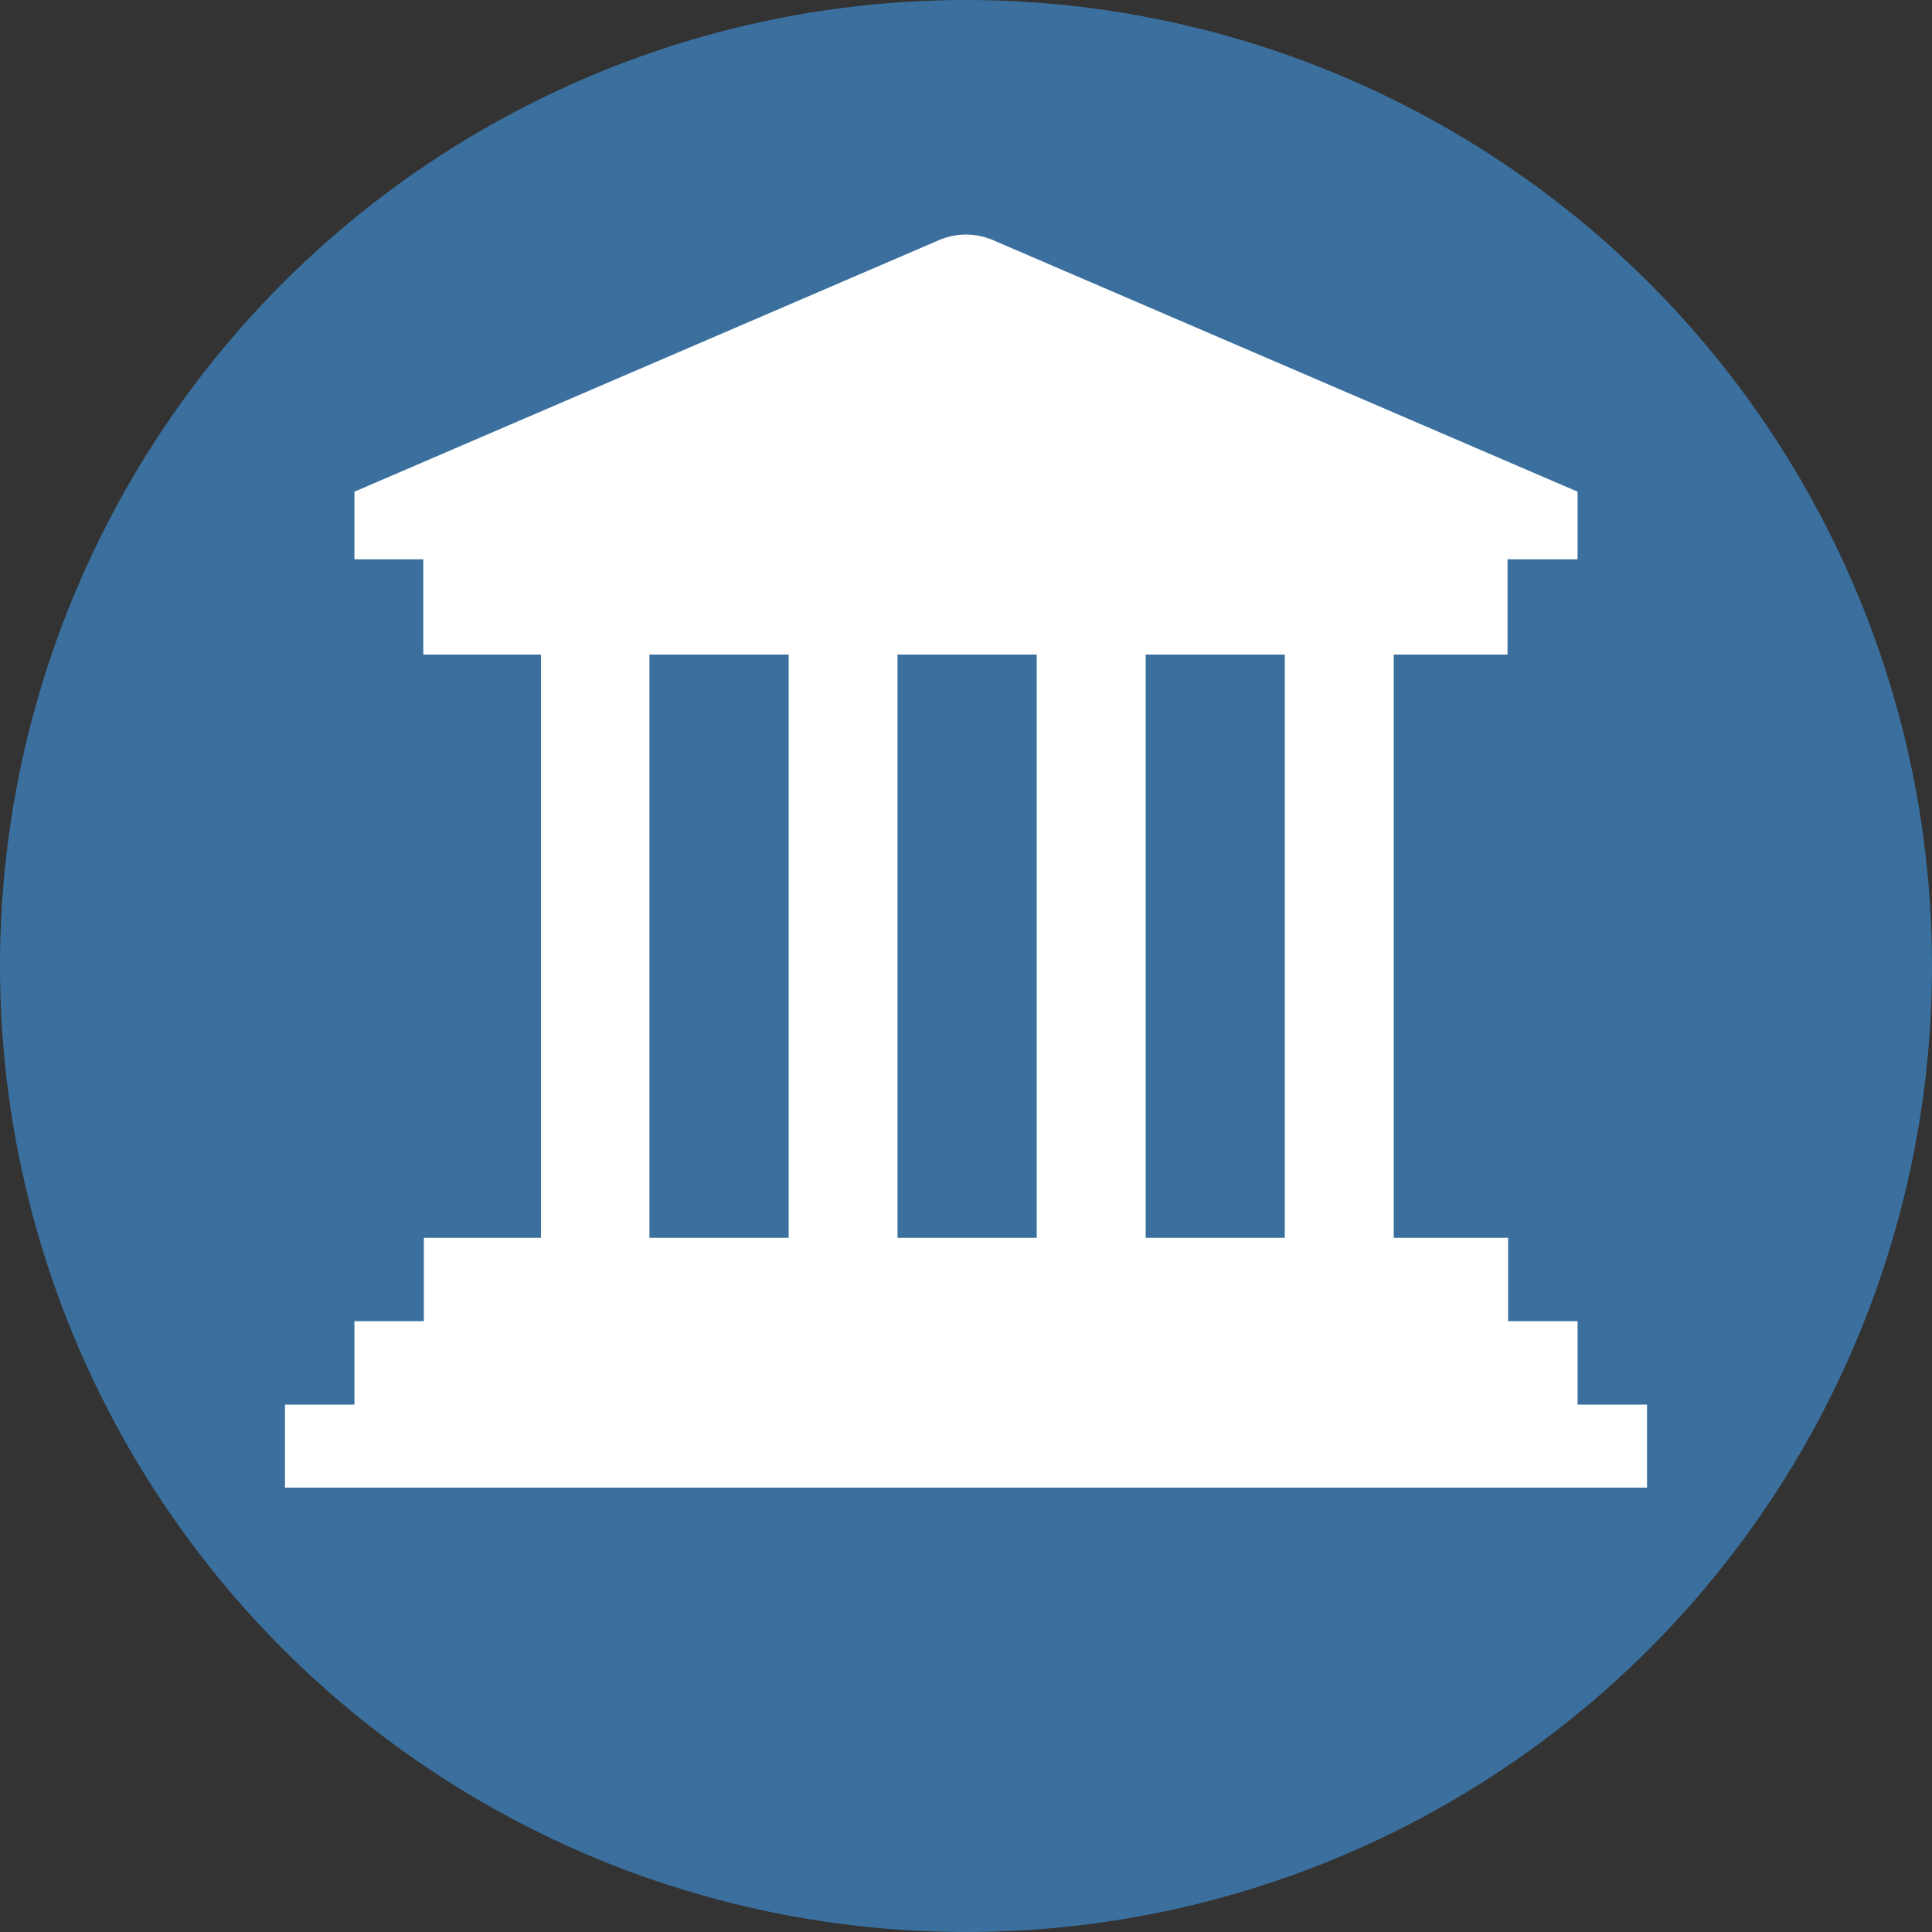
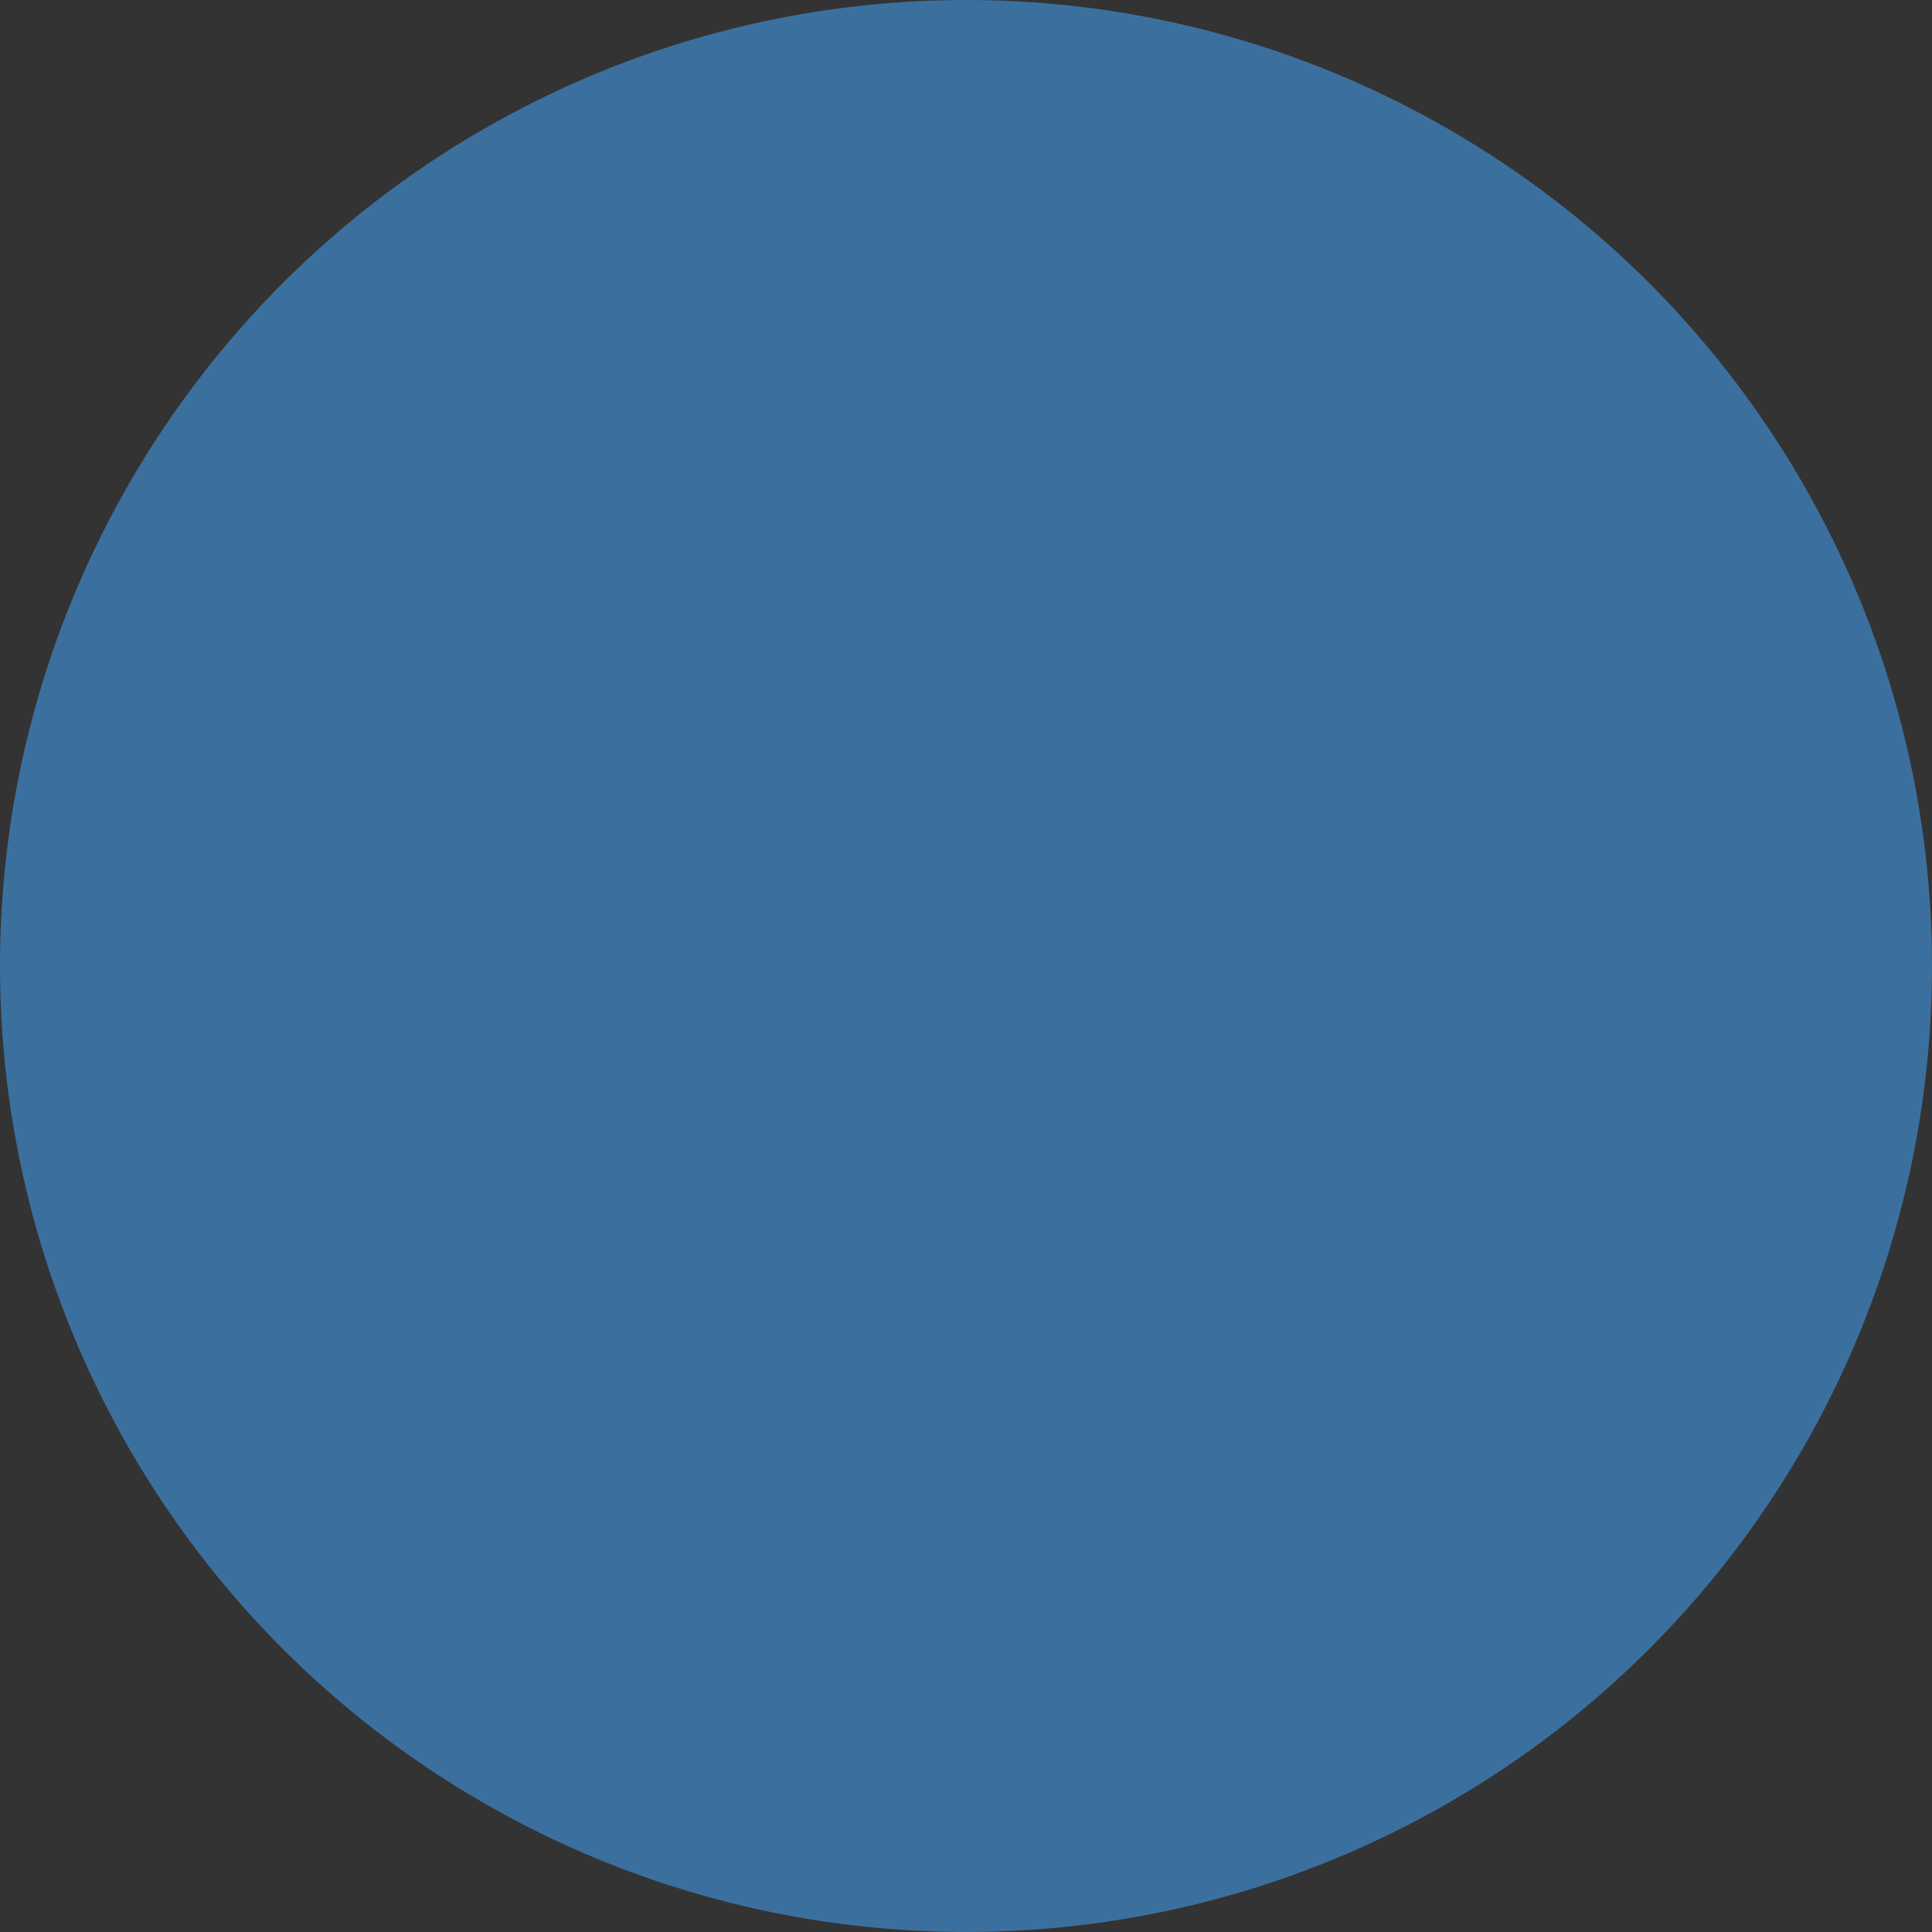
<svg xmlns="http://www.w3.org/2000/svg" id="Livello_1" data-name="Livello 1" width="200" height="200" viewBox="0 0 200 200">
  <rect x="0" y="0" width="200" height="200" fill="#333333" stroke="none" />
  <defs>
    <style>.cls-1{fill:#3b709e;}.cls-2{fill:#fff;}</style>
  </defs>
  <title>oracolo-concept-software-logo</title>
  <circle class="cls-1" cx="100" cy="100" r="100" />
-   <path class="cls-2" d="M163.31,145.4v-8.63h-7.19v-8.63H144.28V67.76h11.78V57.9h7.25v-7l-60.42-26a7.1,7.1,0,0,0-5.78,0l-60.42,26v7h7.13v9.86H56v60.38H43.88v8.63H36.69v8.63H29.5V154h141V145.4ZM67.23,128.14V67.76H81.64v60.38Zm25.68,0V67.76h14.41v60.38Zm25.69,0V67.76H133v60.38Z" />
</svg>